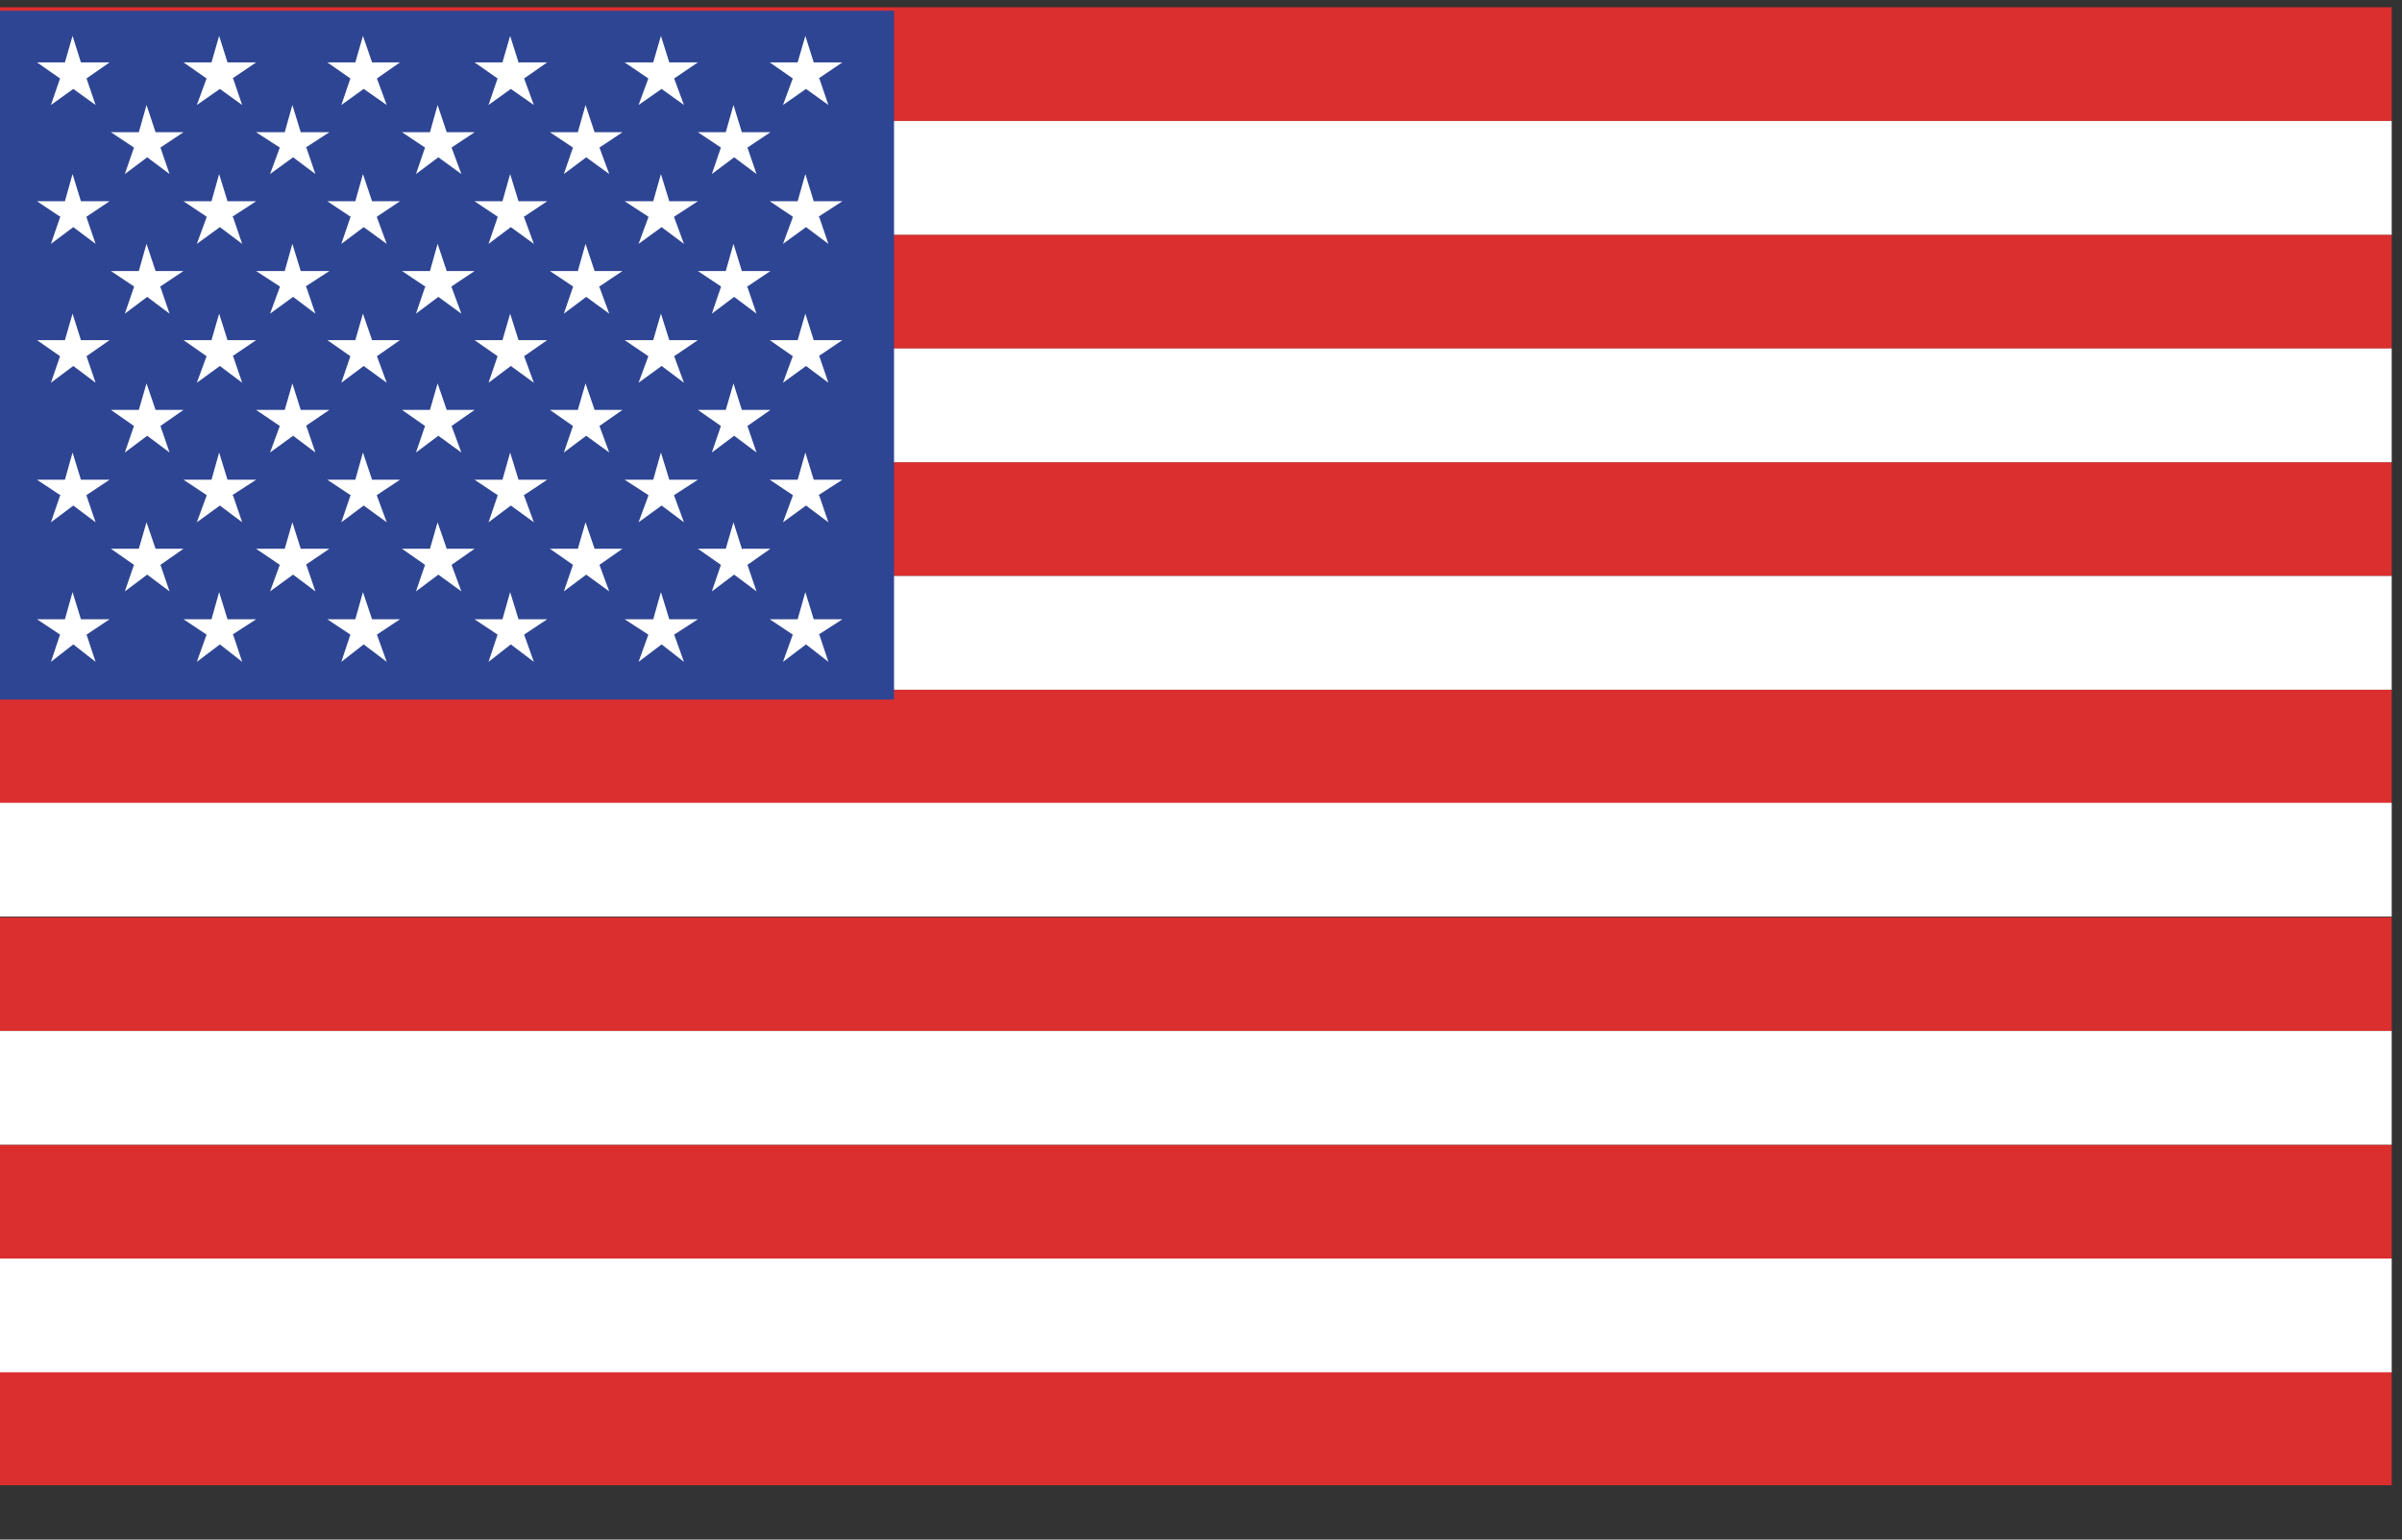
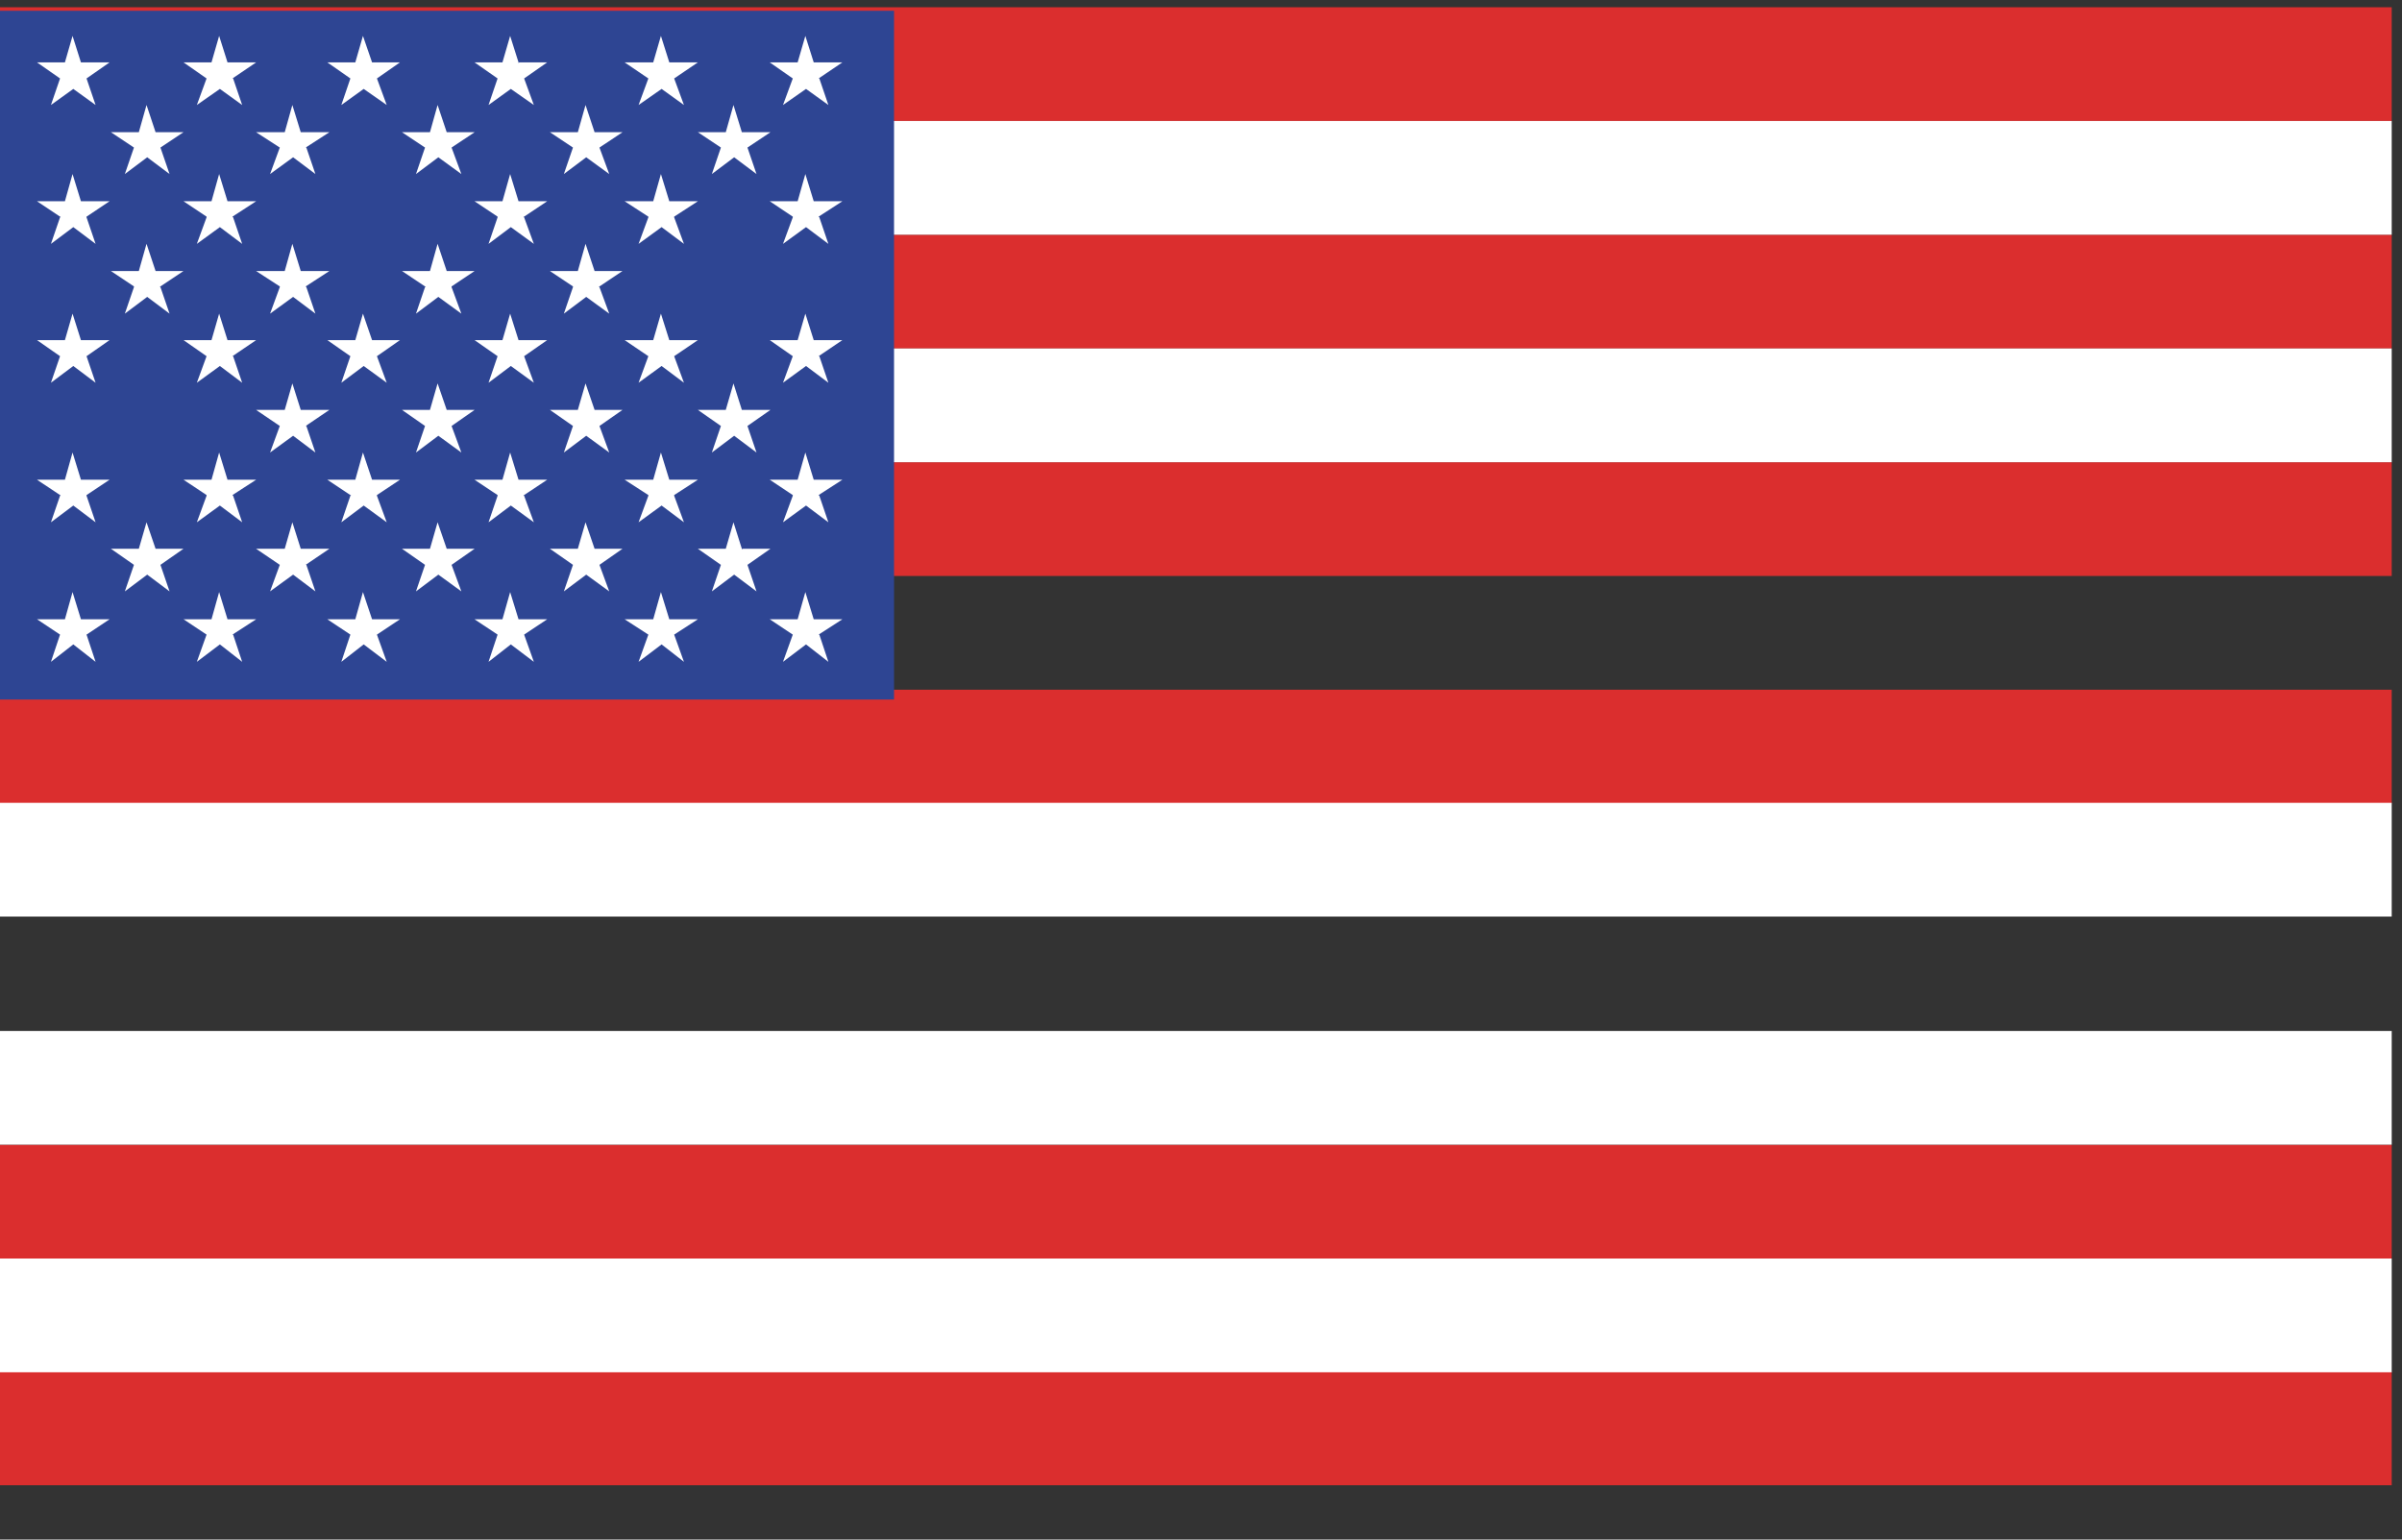
<svg xmlns="http://www.w3.org/2000/svg" width="39" height="25" viewBox="0 0 39 25" fill="none">
  <rect x="0" y="0" width="39" height="25" fill="#333333" stroke="none" />
  <g clip-path="url(#clip0_12247_7826)">
    <path d="M38.833 7.506H0V9.353H38.833V7.506Z" fill="#DB2E2E" />
    <path d="M38.833 3.812H0V5.66H38.833V3.812Z" fill="#DB2E2E" />
    <path d="M38.833 0.118H0V1.965H38.833V0.118Z" fill="#DB2E2E" />
    <path d="M38.833 11.2H0V13.047H38.833V11.2Z" fill="#DB2E2E" />
-     <path d="M38.833 14.895H0V16.742H38.833V14.895Z" fill="#DB2E2E" />
    <path d="M38.833 18.589H0V20.436H38.833V18.589Z" fill="#DB2E2E" />
    <path d="M38.833 22.271H0V24.118H38.833V22.271Z" fill="#DB2E2E" />
    <path d="M38.833 5.659H0V7.506H38.833V5.659Z" fill="white" />
    <path d="M38.833 1.965H0V3.812H38.833V1.965Z" fill="white" />
-     <path d="M38.833 9.353H0V11.2H38.833V9.353Z" fill="white" />
    <path d="M38.833 13.036H0V14.883H38.833V13.036Z" fill="white" />
    <path d="M38.833 16.741H0V18.588H38.833V16.741Z" fill="white" />
    <path d="M38.833 20.436H0V22.283H38.833V20.436Z" fill="white" />
    <path d="M14.516 0.175H0V11.359H14.516V0.175Z" fill="#2E4593" />
    <path d="M12.136 2.396L12.283 2.826L11.92 2.554L11.558 2.826L11.705 2.396L11.331 2.147H11.784L11.909 1.705L12.045 2.147H12.056H12.509L12.136 2.396H12.124H12.136Z" fill="white" />
-     <path d="M12.136 4.662L12.283 5.093L11.92 4.821L11.558 5.093L11.705 4.662V4.651L11.331 4.401H11.784L11.909 3.959L12.045 4.401H12.056H12.509L12.136 4.651H12.124L12.136 4.662Z" fill="white" />
    <path d="M12.136 6.917L12.283 7.348L11.92 7.076L11.558 7.348L11.705 6.917L11.331 6.656H11.784L11.909 6.226L12.045 6.656H12.056H12.509L12.136 6.917H12.124H12.136Z" fill="white" />
    <path d="M12.136 9.172L12.283 9.603L11.92 9.331L11.558 9.603L11.705 9.172L11.331 8.911H11.784L11.909 8.481L12.045 8.911V8.923L12.056 8.911H12.509L12.136 9.172H12.124H12.136Z" fill="white" />
    <path d="M9.733 2.396L9.892 2.826L9.518 2.554L9.155 2.826L9.303 2.396L8.929 2.147H9.382L9.507 1.705L9.654 2.147H9.643H9.654H10.107L9.733 2.396H9.722H9.733Z" fill="white" />
    <path d="M9.733 4.662L9.892 5.093L9.518 4.821L9.155 5.093L9.303 4.662V4.651L8.929 4.401H9.382L9.507 3.959L9.654 4.401H9.643H9.654H10.107L9.733 4.651H9.722L9.733 4.662Z" fill="white" />
    <path d="M9.733 6.917L9.892 7.348L9.518 7.076L9.155 7.348L9.303 6.917L8.929 6.656H9.382L9.507 6.226L9.654 6.656H9.643H9.654H10.107L9.733 6.917H9.722H9.733Z" fill="white" />
    <path d="M9.733 9.172L9.892 9.603L9.518 9.331L9.155 9.603L9.303 9.172L8.929 8.911H9.382L9.507 8.481L9.654 8.911L9.643 8.923L9.654 8.911H10.107L9.733 9.172H9.722H9.733Z" fill="white" />
    <path d="M7.332 2.396L7.491 2.826L7.117 2.554L6.754 2.826L6.901 2.396H6.913H6.901L6.527 2.147H6.981L7.105 1.705L7.253 2.147H7.241H7.253H7.706L7.332 2.396Z" fill="white" />
    <path d="M7.332 4.662L7.491 5.093L7.117 4.821L6.754 5.093L6.901 4.662L6.913 4.651H6.901L6.527 4.401H6.981L7.105 3.959L7.253 4.401H7.241H7.253H7.706L7.332 4.651V4.662Z" fill="white" />
    <path d="M7.332 6.917L7.491 7.348L7.117 7.076L6.754 7.348L6.901 6.917H6.913H6.901L6.527 6.656H6.981L7.105 6.226L7.253 6.656H7.241H7.253H7.706L7.332 6.917Z" fill="white" />
    <path d="M7.332 9.172L7.491 9.603L7.117 9.331L6.754 9.603L6.901 9.172H6.913H6.901L6.527 8.911H6.981L7.105 8.481L7.253 8.911L7.241 8.923L7.253 8.911H7.706L7.332 9.172Z" fill="white" />
    <path d="M4.974 2.396L5.121 2.826L4.759 2.554L4.385 2.826L4.543 2.396L4.158 2.147H4.623L4.747 1.705L4.883 2.147H5.348L4.963 2.396H4.974Z" fill="white" />
    <path d="M4.974 4.662L5.121 5.093L4.759 4.821L4.385 5.093L4.543 4.662V4.651L4.158 4.401H4.623L4.747 3.959L4.883 4.401H5.348L4.963 4.651L4.974 4.662Z" fill="white" />
    <path d="M4.974 6.917L5.121 7.348L4.759 7.076L4.385 7.348L4.543 6.917L4.158 6.656H4.623L4.747 6.226L4.883 6.656H5.348L4.963 6.917H4.974Z" fill="white" />
    <path d="M4.974 9.172L5.121 9.603L4.759 9.331L4.385 9.603L4.543 9.172L4.158 8.911H4.623L4.747 8.481L4.883 8.911V8.923V8.911H5.348L4.963 9.172H4.974Z" fill="white" />
    <path d="M2.605 2.396L2.753 2.826L2.39 2.554L2.027 2.826L2.175 2.396L1.801 2.147H2.254L2.379 1.705L2.526 2.147H2.979L2.605 2.396H2.594H2.605Z" fill="white" />
    <path d="M2.605 4.662L2.753 5.093L2.39 4.821L2.027 5.093L2.175 4.662V4.651L1.801 4.401H2.254L2.379 3.959L2.526 4.401H2.979L2.605 4.651H2.594L2.605 4.662Z" fill="white" />
-     <path d="M2.605 6.917L2.753 7.348L2.39 7.076L2.027 7.348L2.175 6.917L1.801 6.656H2.254L2.379 6.226L2.526 6.656H2.979L2.605 6.917H2.594H2.605Z" fill="white" />
    <path d="M2.605 9.172L2.753 9.603L2.39 9.331L2.027 9.603L2.175 9.172L1.801 8.911H2.254L2.379 8.481L2.526 8.911V8.923V8.911H2.979L2.605 9.172H2.594H2.605Z" fill="white" />
    <path d="M13.303 3.529L13.45 3.96L13.087 3.688L12.713 3.96L12.872 3.529V3.518L12.498 3.268H12.951L13.076 2.826L13.212 3.268H13.677L13.291 3.518L13.303 3.529Z" fill="white" />
    <path d="M13.303 5.784L13.45 6.215L13.087 5.943L12.713 6.215L12.872 5.784L12.498 5.523H12.951L13.076 5.093L13.212 5.523H13.677L13.291 5.784H13.303Z" fill="white" />
    <path d="M13.303 8.05L13.45 8.481L13.087 8.209L12.713 8.481L12.872 8.05V8.039L12.498 7.79H12.951L13.076 7.348L13.212 7.79H13.677L13.291 8.039L13.303 8.05Z" fill="white" />
    <path d="M13.303 10.305L13.45 10.747L13.087 10.464L12.713 10.747L12.872 10.305L12.498 10.056H12.951L13.076 9.614L13.212 10.056H13.677L13.291 10.305H13.303Z" fill="white" />
    <path d="M13.303 1.274L13.45 1.705L13.087 1.444V1.433V1.444L12.713 1.705L12.872 1.274L12.498 1.013H12.951L13.076 0.583L13.212 1.013V1.025V1.013H13.677L13.291 1.274H13.303Z" fill="white" />
    <path d="M10.946 3.529L11.105 3.96L10.742 3.688L10.368 3.96L10.527 3.529V3.518L10.142 3.268H10.606L10.731 2.826L10.867 3.268H11.331L10.946 3.518V3.529Z" fill="white" />
    <path d="M10.946 5.784L11.105 6.215L10.742 5.943L10.368 6.215L10.527 5.784L10.142 5.523H10.606L10.731 5.093L10.867 5.523H11.331L10.946 5.784Z" fill="white" />
    <path d="M10.946 8.05L11.105 8.481L10.742 8.209L10.368 8.481L10.527 8.05V8.039L10.142 7.79H10.606L10.731 7.348L10.867 7.79H11.331L10.946 8.039V8.05Z" fill="white" />
    <path d="M10.946 10.305L11.105 10.747L10.742 10.464L10.368 10.747L10.527 10.305L10.142 10.056H10.606L10.731 9.614L10.867 10.056H11.331L10.946 10.305Z" fill="white" />
    <path d="M10.946 1.274L11.105 1.705L10.742 1.444V1.433V1.444L10.368 1.705L10.527 1.274L10.142 1.013H10.606L10.731 0.583L10.867 1.013V1.025V1.013H11.331L10.946 1.274Z" fill="white" />
    <path d="M8.51 3.529L8.668 3.96L8.294 3.688L7.932 3.96L8.079 3.529V3.518L7.705 3.268H8.158L8.283 2.826L8.419 3.268H8.43H8.884L8.51 3.518H8.498L8.51 3.529Z" fill="white" />
    <path d="M8.51 5.784L8.668 6.215L8.294 5.943L7.932 6.215L8.079 5.784L7.705 5.523H8.158L8.283 5.093L8.419 5.523H8.43H8.884L8.51 5.784H8.498H8.51Z" fill="white" />
    <path d="M8.51 8.05L8.668 8.481L8.294 8.209L7.932 8.481L8.079 8.05V8.039L7.705 7.79H8.158L8.283 7.348L8.419 7.79H8.43H8.884L8.51 8.039H8.498L8.51 8.05Z" fill="white" />
    <path d="M8.51 10.305L8.668 10.747L8.294 10.464L7.932 10.747L8.079 10.305L7.705 10.056H8.158L8.283 9.614L8.419 10.056H8.43H8.884L8.51 10.305H8.498H8.51Z" fill="white" />
    <path d="M8.51 1.274L8.668 1.705L8.294 1.444V1.433V1.444L7.932 1.705L8.079 1.274L7.705 1.013H8.158L8.283 0.583L8.419 1.013V1.025L8.43 1.013H8.884L8.51 1.274H8.498H8.51Z" fill="white" />
-     <path d="M6.12 3.529L6.279 3.96L5.905 3.688L5.542 3.96L5.689 3.529L5.701 3.518H5.689L5.315 3.268H5.769L5.893 2.826L6.041 3.268H6.494L6.12 3.518V3.529Z" fill="white" />
    <path d="M6.12 5.784L6.279 6.215L5.905 5.943L5.542 6.215L5.689 5.784H5.701H5.689L5.315 5.523H5.769L5.893 5.093L6.041 5.523H6.494L6.12 5.784Z" fill="white" />
    <path d="M6.12 8.05L6.279 8.481L5.905 8.209L5.542 8.481L5.689 8.05L5.701 8.039H5.689L5.315 7.79H5.769L5.893 7.348L6.041 7.79H6.494L6.12 8.039V8.05Z" fill="white" />
    <path d="M6.12 10.305L6.279 10.747L5.905 10.464L5.542 10.747L5.689 10.305H5.701H5.689L5.315 10.056H5.769L5.893 9.614L6.041 10.056H6.494L6.12 10.305Z" fill="white" />
    <path d="M6.12 1.274L6.279 1.705L5.905 1.444V1.433V1.444L5.542 1.705L5.689 1.274H5.701H5.689L5.315 1.013H5.769L5.893 0.583L6.041 1.013V1.025V1.013H6.494L6.12 1.274Z" fill="white" />
    <path d="M3.785 3.529L3.932 3.96L3.57 3.688L3.196 3.96L3.354 3.529V3.518L2.98 3.268H3.434L3.558 2.826L3.694 3.268H4.159L3.774 3.518L3.785 3.529Z" fill="white" />
    <path d="M3.785 5.784L3.932 6.215L3.57 5.943L3.196 6.215L3.354 5.784L2.98 5.523H3.434L3.558 5.093L3.694 5.523H4.159L3.774 5.784H3.785Z" fill="white" />
    <path d="M3.785 8.05L3.932 8.481L3.57 8.209L3.196 8.481L3.354 8.05V8.039L2.98 7.79H3.434L3.558 7.348L3.694 7.79H4.159L3.774 8.039L3.785 8.05Z" fill="white" />
    <path d="M3.785 10.305L3.932 10.747L3.57 10.464L3.196 10.747L3.354 10.305L2.98 10.056H3.434L3.558 9.614L3.694 10.056H4.159L3.774 10.305H3.785Z" fill="white" />
    <path d="M3.785 1.274L3.932 1.705L3.57 1.444V1.433V1.444L3.196 1.705L3.354 1.274L2.98 1.013H3.434L3.558 0.583L3.694 1.013V1.025V1.013H4.159L3.774 1.274H3.785Z" fill="white" />
    <path d="M1.405 3.529L1.552 3.96L1.19 3.688L0.827 3.96L0.975 3.529L0.986 3.518H0.975L0.601 3.268H1.054L1.178 2.826L1.314 3.268H1.779L1.405 3.518V3.529Z" fill="white" />
    <path d="M1.405 5.784L1.552 6.215L1.19 5.943L0.827 6.215L0.975 5.784H0.986H0.975L0.601 5.523H1.054L1.178 5.093L1.314 5.523H1.779L1.405 5.784Z" fill="white" />
    <path d="M1.405 8.05L1.552 8.481L1.19 8.209L0.827 8.481L0.975 8.05L0.986 8.039H0.975L0.601 7.79H1.054L1.178 7.348L1.314 7.79H1.779L1.405 8.039V8.05Z" fill="white" />
    <path d="M1.405 10.305L1.552 10.747L1.19 10.464L0.827 10.747L0.975 10.305H0.986H0.975L0.601 10.056H1.054L1.178 9.614L1.314 10.056H1.779L1.405 10.305Z" fill="white" />
    <path d="M1.405 1.274L1.552 1.705L1.19 1.444V1.433V1.444L0.827 1.705L0.975 1.274H0.986H0.975L0.601 1.013H1.054L1.178 0.583L1.314 1.013V1.025V1.013H1.779L1.405 1.274Z" fill="white" />
  </g>
  <defs>
    <clipPath id="clip0_12247_7826">
      <rect width="38.833" height="24" fill="white" transform="translate(0 0.118)" />
    </clipPath>
  </defs>
</svg>